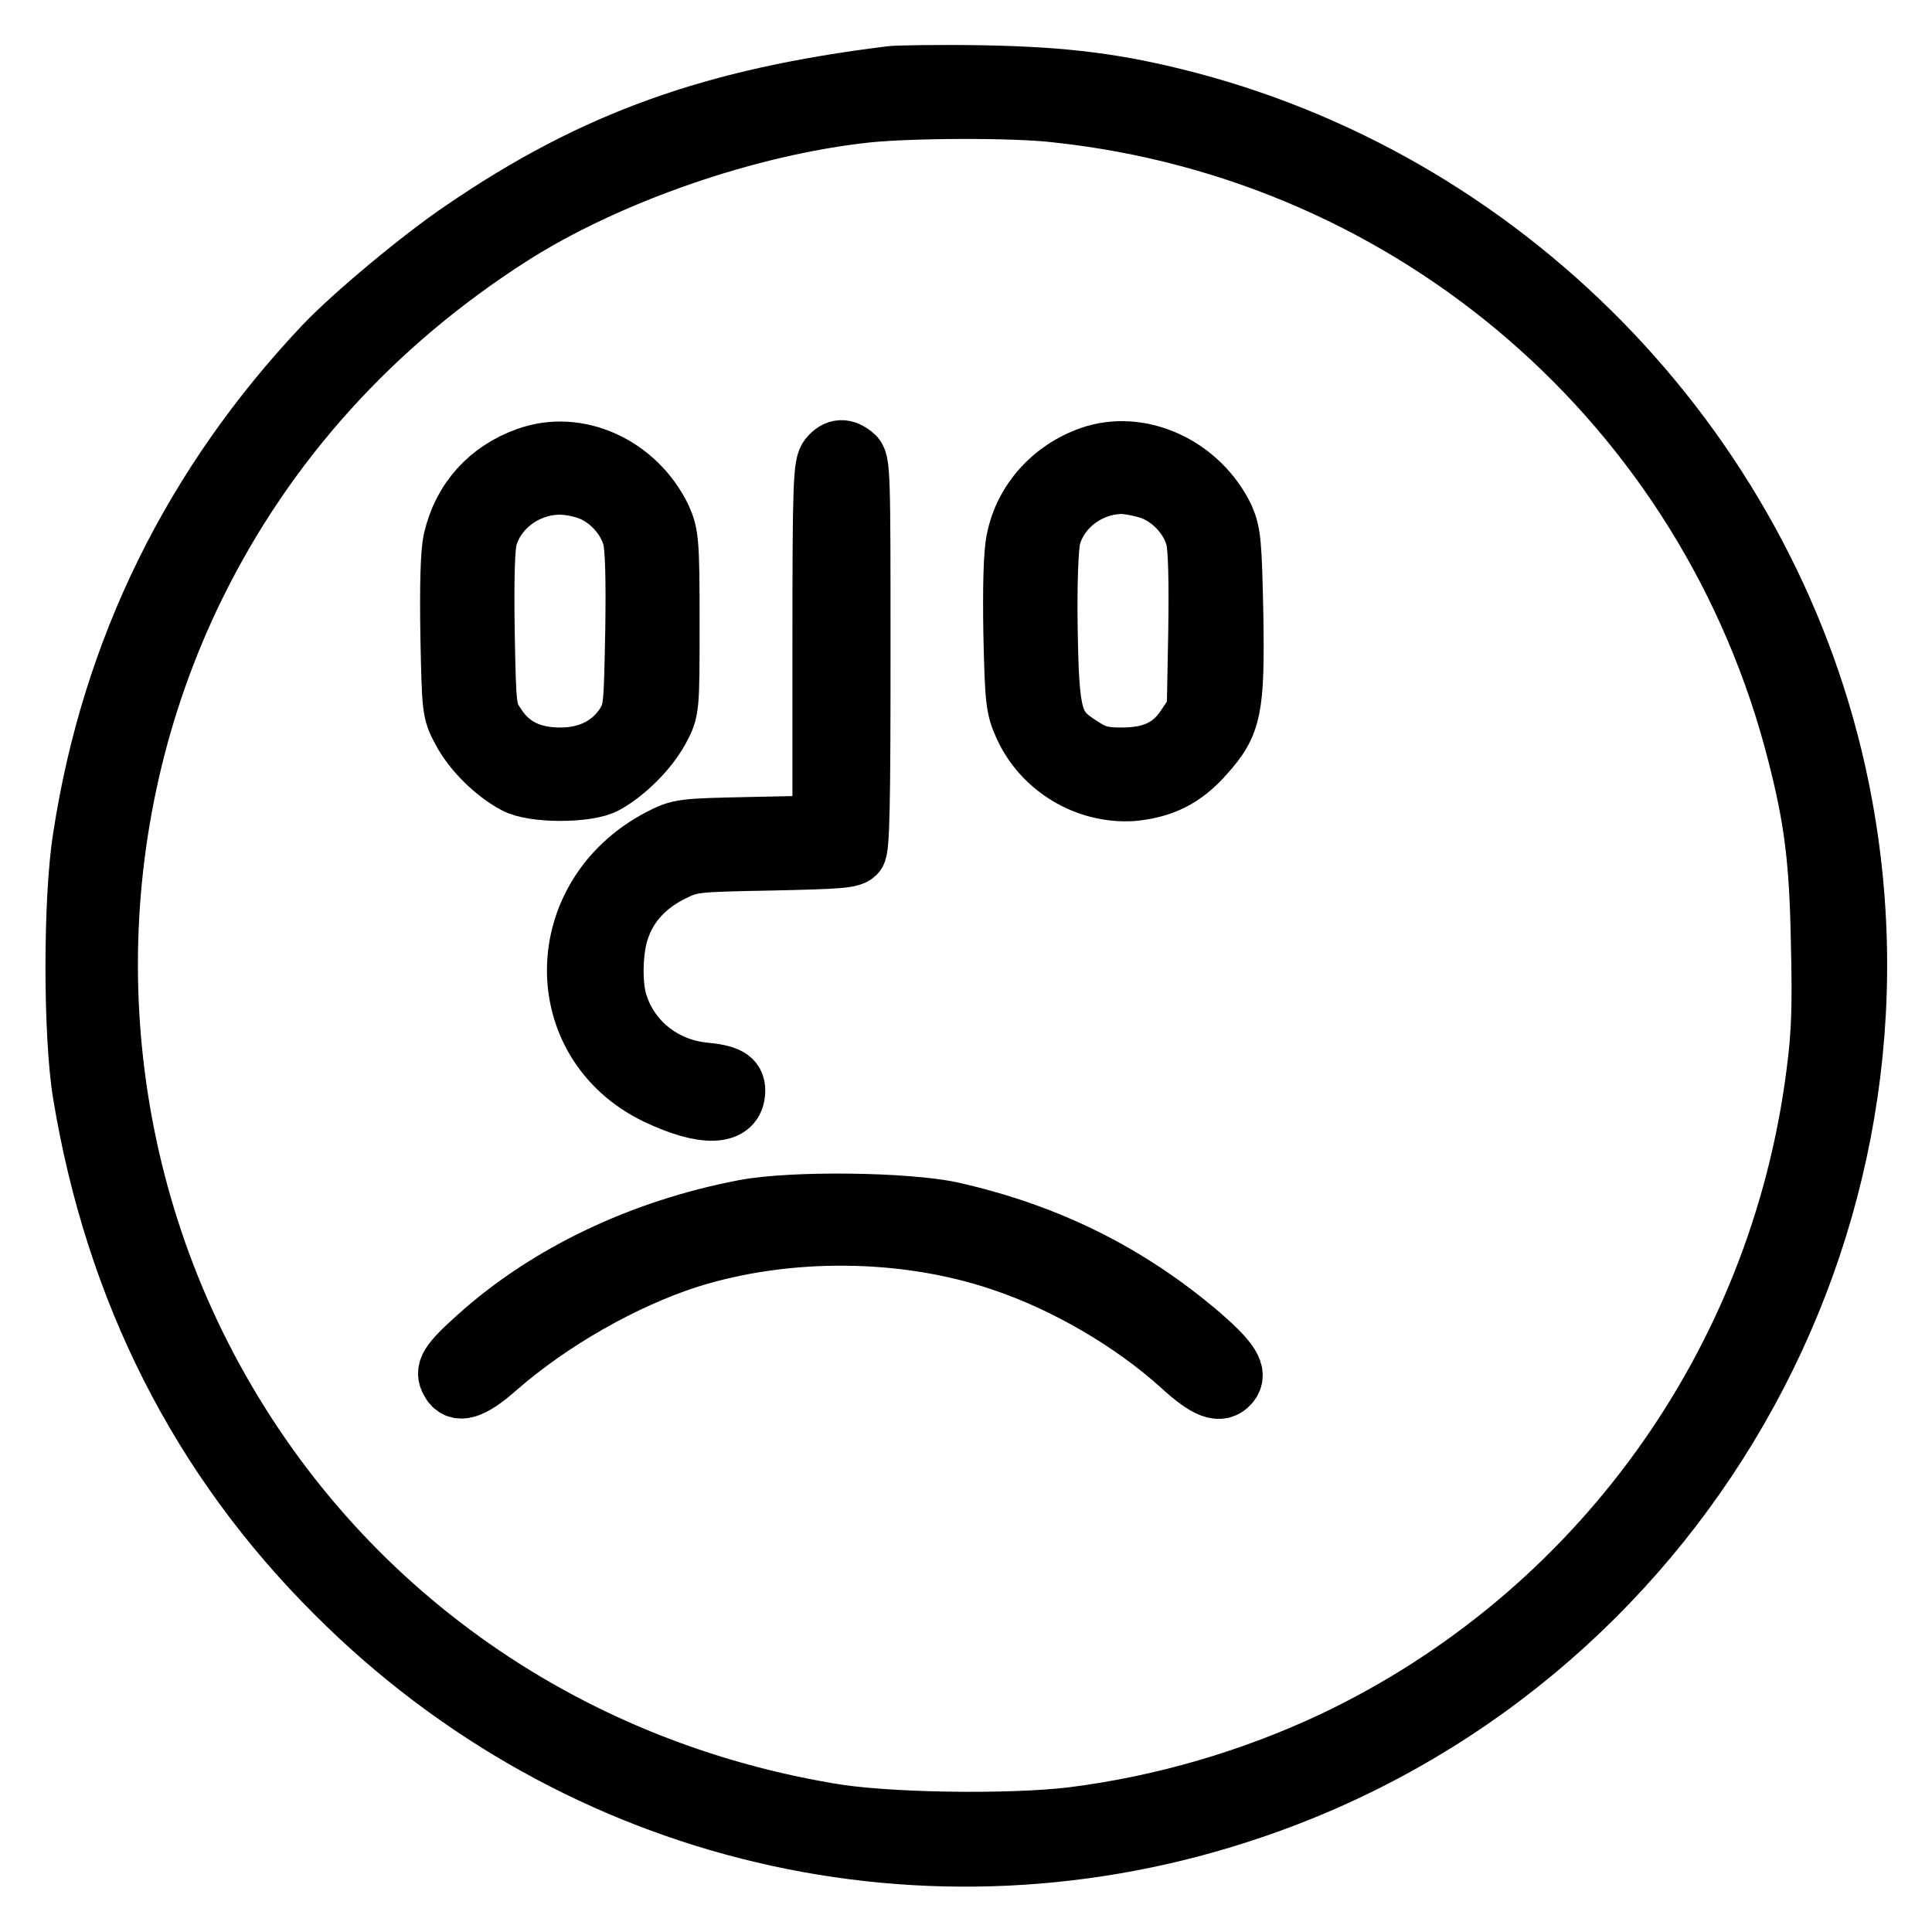
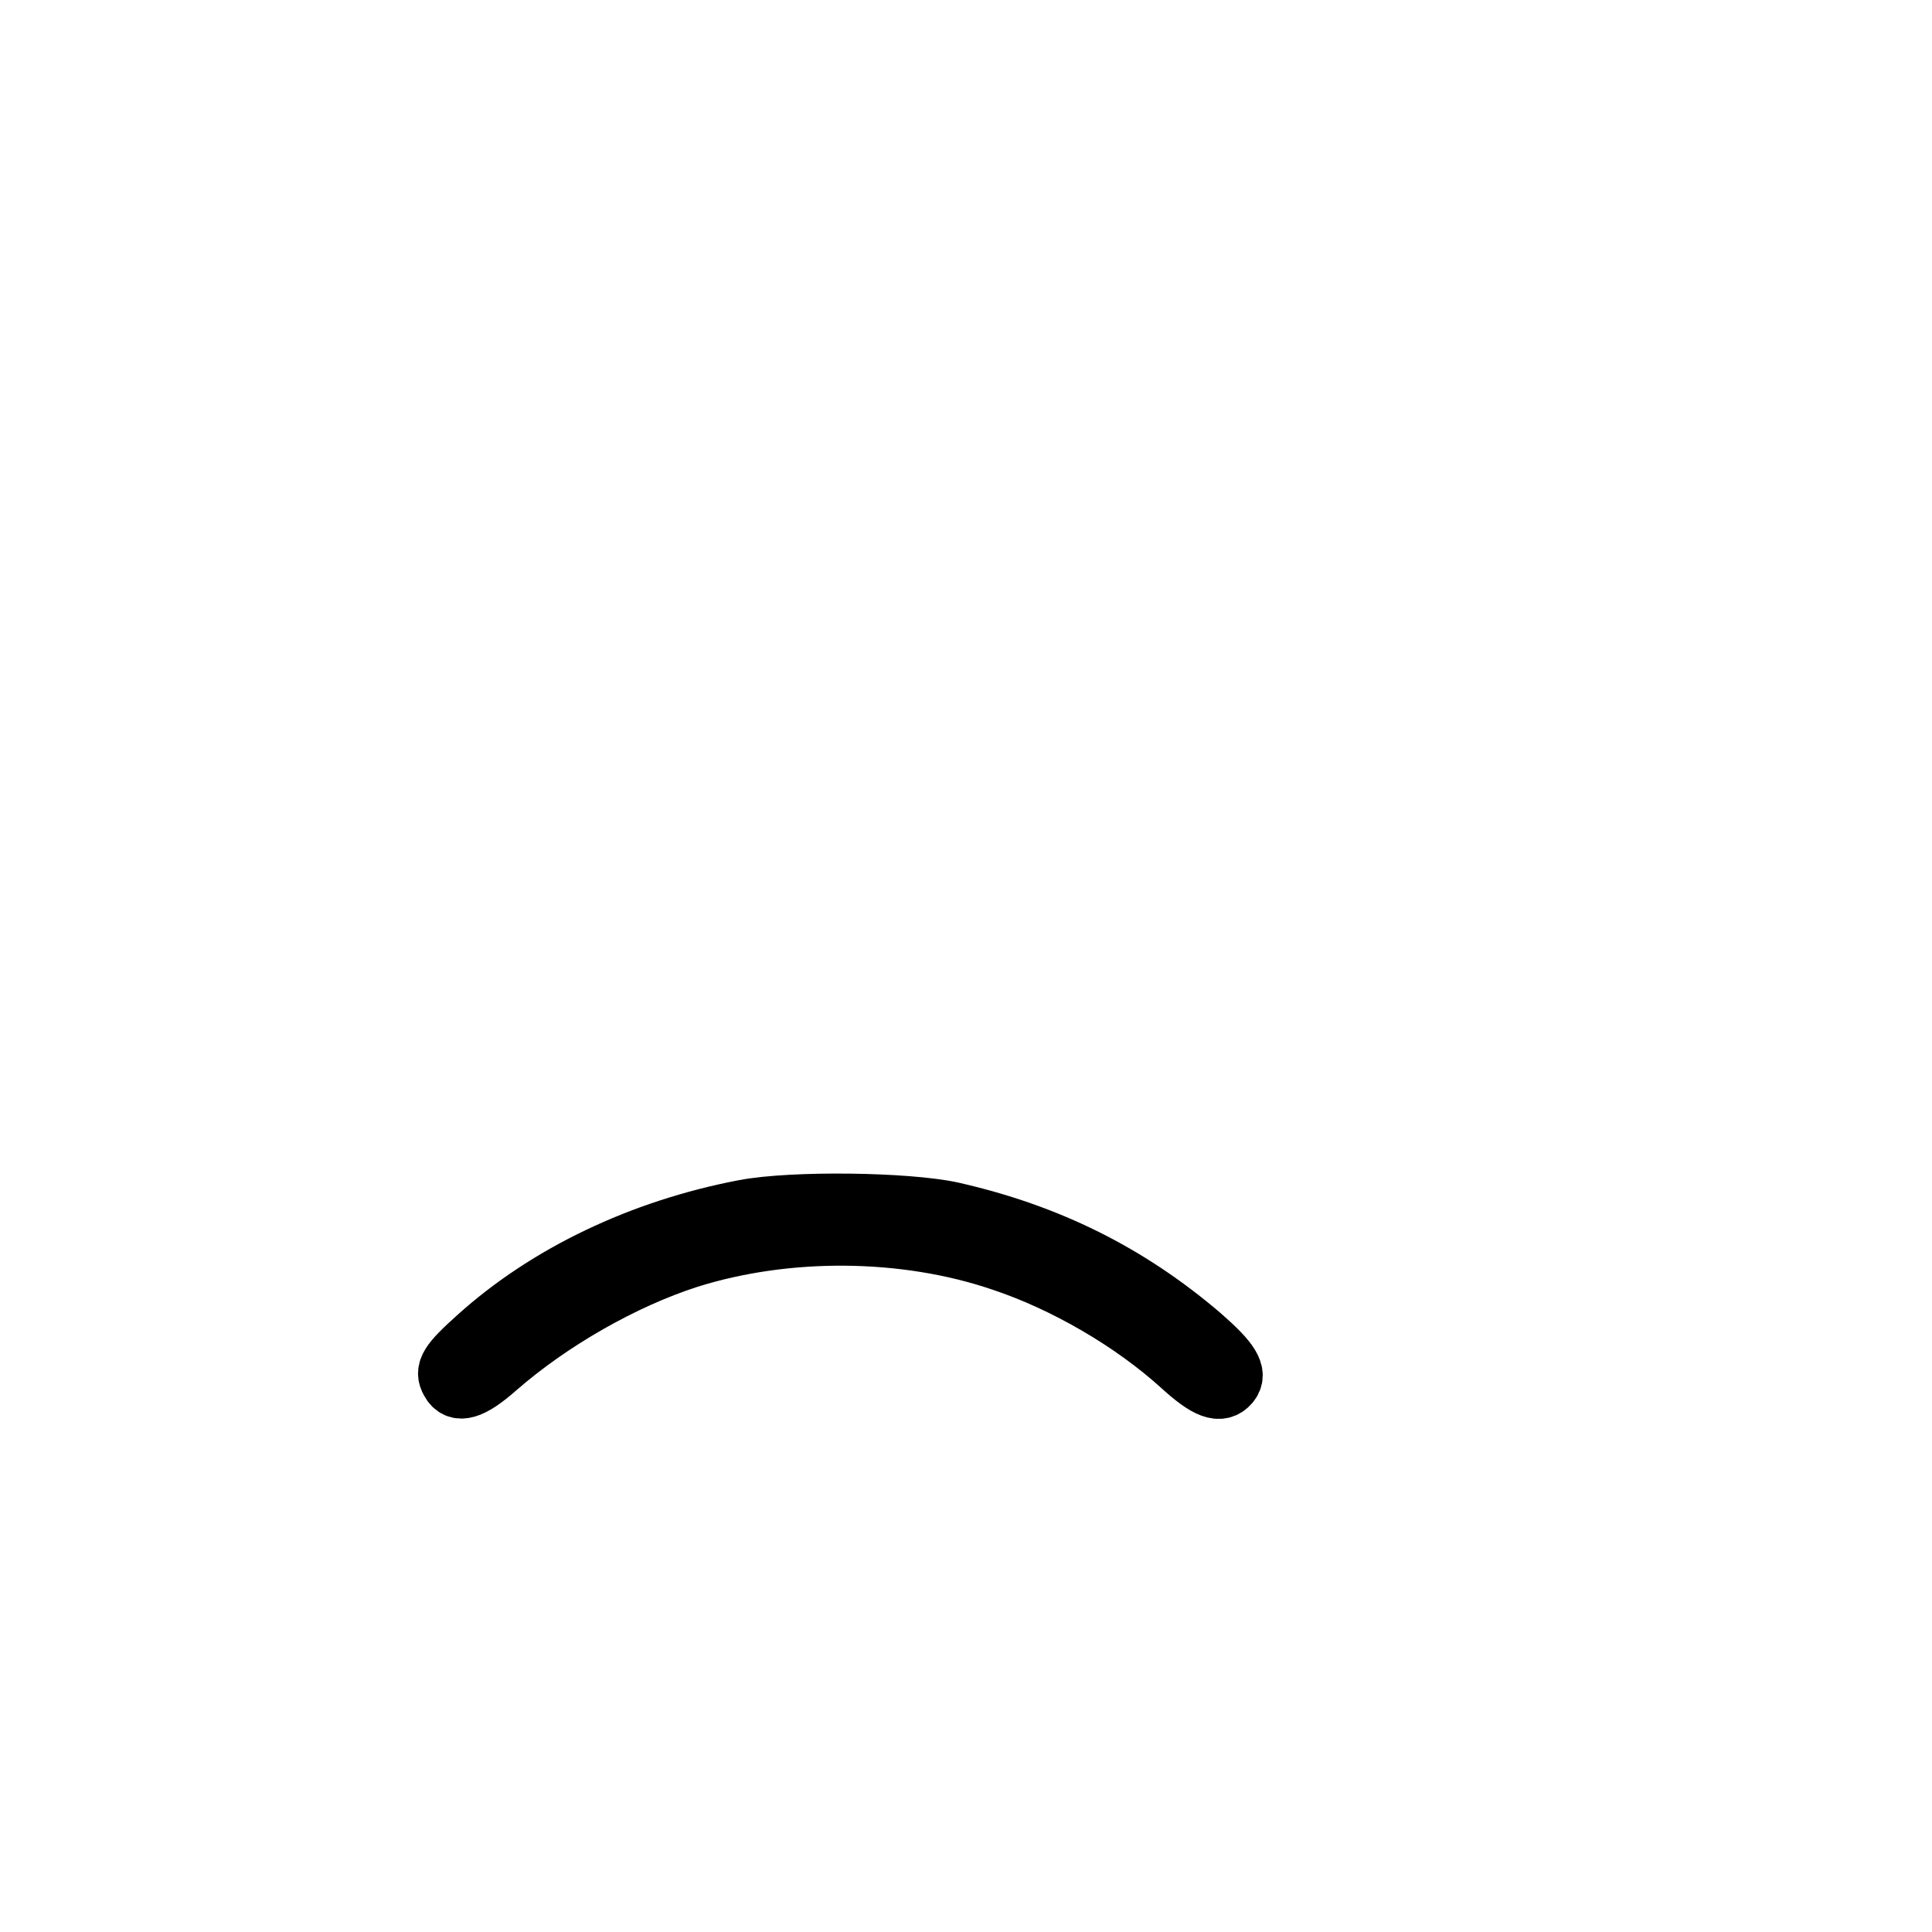
<svg xmlns="http://www.w3.org/2000/svg" version="1.1" x="0px" y="0px" viewBox="0 0 256 256" enable-background="new 0 0 256 256" xml:space="preserve">
  <g>
    <g>
      <g>
-         <path stroke-width="8" fill-opacity="0" stroke="#000000" d="M118.1,10.1C94.6,13,78.8,18.6,61.4,30.5C55.9,34.2,46.8,41.8,43,45.8c-17.4,18.4-28.2,40.3-32,65.2c-1.3,8.1-1.3,26.2,0,34c4.3,26,15.5,48.2,33.6,66.2c32,32,78.5,43,121.2,28.5c56.2-19,89.7-77.1,77.9-135.2c-8.9-43.8-42.9-79.6-86.3-91c-9.2-2.4-16.2-3.3-27.2-3.5C124.5,9.9,119,10,118.1,10.1z M140.1,14.9c47.4,5.1,86.4,38.9,98.1,85c2.2,8.6,2.9,14,3.1,25c0.2,8.3,0.1,12-0.6,17.3c-4.9,38.6-29,71.9-63.9,88.5c-10.8,5.1-22.7,8.6-34.7,10.1c-8.2,1-25.1,0.8-32.6-0.6c-36.8-6.3-67.4-29-83.6-62c-15.5-31.6-15.5-69.2,0-100.7c9.3-18.9,23.5-34.6,41.8-46.3c12.7-8.1,31.3-14.6,47.1-16.3C120.5,14.3,134.4,14.2,140.1,14.9z" />
-         <path stroke-width="8" fill-opacity="0" stroke="#000000" d="M69.9,60.6c-5.1,1.8-8.6,5.7-9.8,10.9c-0.4,1.6-0.5,6.2-0.4,12.6c0.2,9.8,0.2,10.2,1.5,12.6c1.4,2.7,4.3,5.6,7.1,7.1c2.3,1.3,9.6,1.3,11.9,0c2.7-1.5,5.6-4.4,7.1-7.1c1.4-2.6,1.4-2.6,1.4-14.2c0-10.7-0.1-11.7-1.1-13.9C84.3,61.8,76.6,58.2,69.9,60.6z M78.5,65.1c2.5,1.1,4.6,3.5,5.3,6c0.4,1.2,0.5,5.7,0.4,12.4c-0.2,10.1-0.2,10.7-1.3,12.5c-1.8,2.8-4.8,4.4-8.6,4.4c-3.9,0-6.6-1.3-8.5-4.1c-1.4-2.1-1.4-2.1-1.6-12.7c-0.1-6.8,0-11.3,0.4-12.5c1.2-4,5.2-6.9,9.6-6.9C75.5,64.2,77.4,64.6,78.5,65.1z" />
-         <path stroke-width="8" fill-opacity="0" stroke="#000000" d="M109.9,60.6c-0.8,0.9-0.9,3.3-0.9,24.9v23.9l-9.4,0.2c-9.3,0.2-9.5,0.2-12.2,1.6C73,118.8,72.8,138.1,87,145c6.3,3,10.4,2.9,10.4-0.5c0-1.5-1-2.1-4.4-2.4c-5.1-0.6-9.5-4-11.1-8.9c-0.9-2.4-0.8-7.5,0.2-10.2c1.1-3.2,3.4-5.7,6.7-7.4c2.8-1.4,3-1.4,13.4-1.6c9.1-0.2,10.7-0.3,11.2-1c0.5-0.6,0.6-6.6,0.6-26.3c0-24.1,0-25.6-0.9-26.3C111.9,59.4,110.9,59.4,109.9,60.6z" />
-         <path stroke-width="8" fill-opacity="0" stroke="#000000" d="M144.5,60.5c-5.1,1.8-8.8,6-9.8,11c-0.4,1.7-0.5,6.5-0.4,12.4c0.2,8.9,0.3,9.9,1.4,12.3c2.5,5.5,8.3,9,14.4,8.6c3.9-0.4,6.7-1.7,9.5-4.9c3.6-4,4-6,3.8-18.5c-0.2-9.4-0.3-10.7-1.2-12.8C158.9,61.8,151.1,58.2,144.5,60.5z M153.1,65.1c2.5,1.1,4.6,3.5,5.3,6c0.4,1.2,0.5,5.7,0.4,12.5l-0.2,10.6l-1.4,2.1c-1.9,2.9-4.5,4.1-8.6,4.1c-2.6,0-3.6-0.3-5.4-1.5c-3.8-2.4-4.2-3.7-4.4-15.5c-0.1-6.2,0.1-10.9,0.4-12.2c1.1-4.1,5.1-7.1,9.6-7.1C150.1,64.2,152,64.6,153.1,65.1z" />
        <path stroke-width="8" fill-opacity="0" stroke="#000000" d="M98.7,160.3c-13.7,2.6-26.2,8.6-35.4,16.9c-3.8,3.4-4.4,4.4-3.6,5.8c0.9,1.7,2.7,1.2,6.1-1.8c7.1-6.2,16.7-11.7,25.4-14.5c13-4.1,28.7-4,41.6,0.4c8.4,2.8,17.3,8,23.7,13.8c3.5,3.2,5.2,3.8,6.4,2.4c1.1-1.3,0.1-2.9-3.8-6.3c-9.6-8.2-20.2-13.5-33-16.4C120.1,159.3,105.1,159.1,98.7,160.3z" />
      </g>
    </g>
  </g>
</svg>